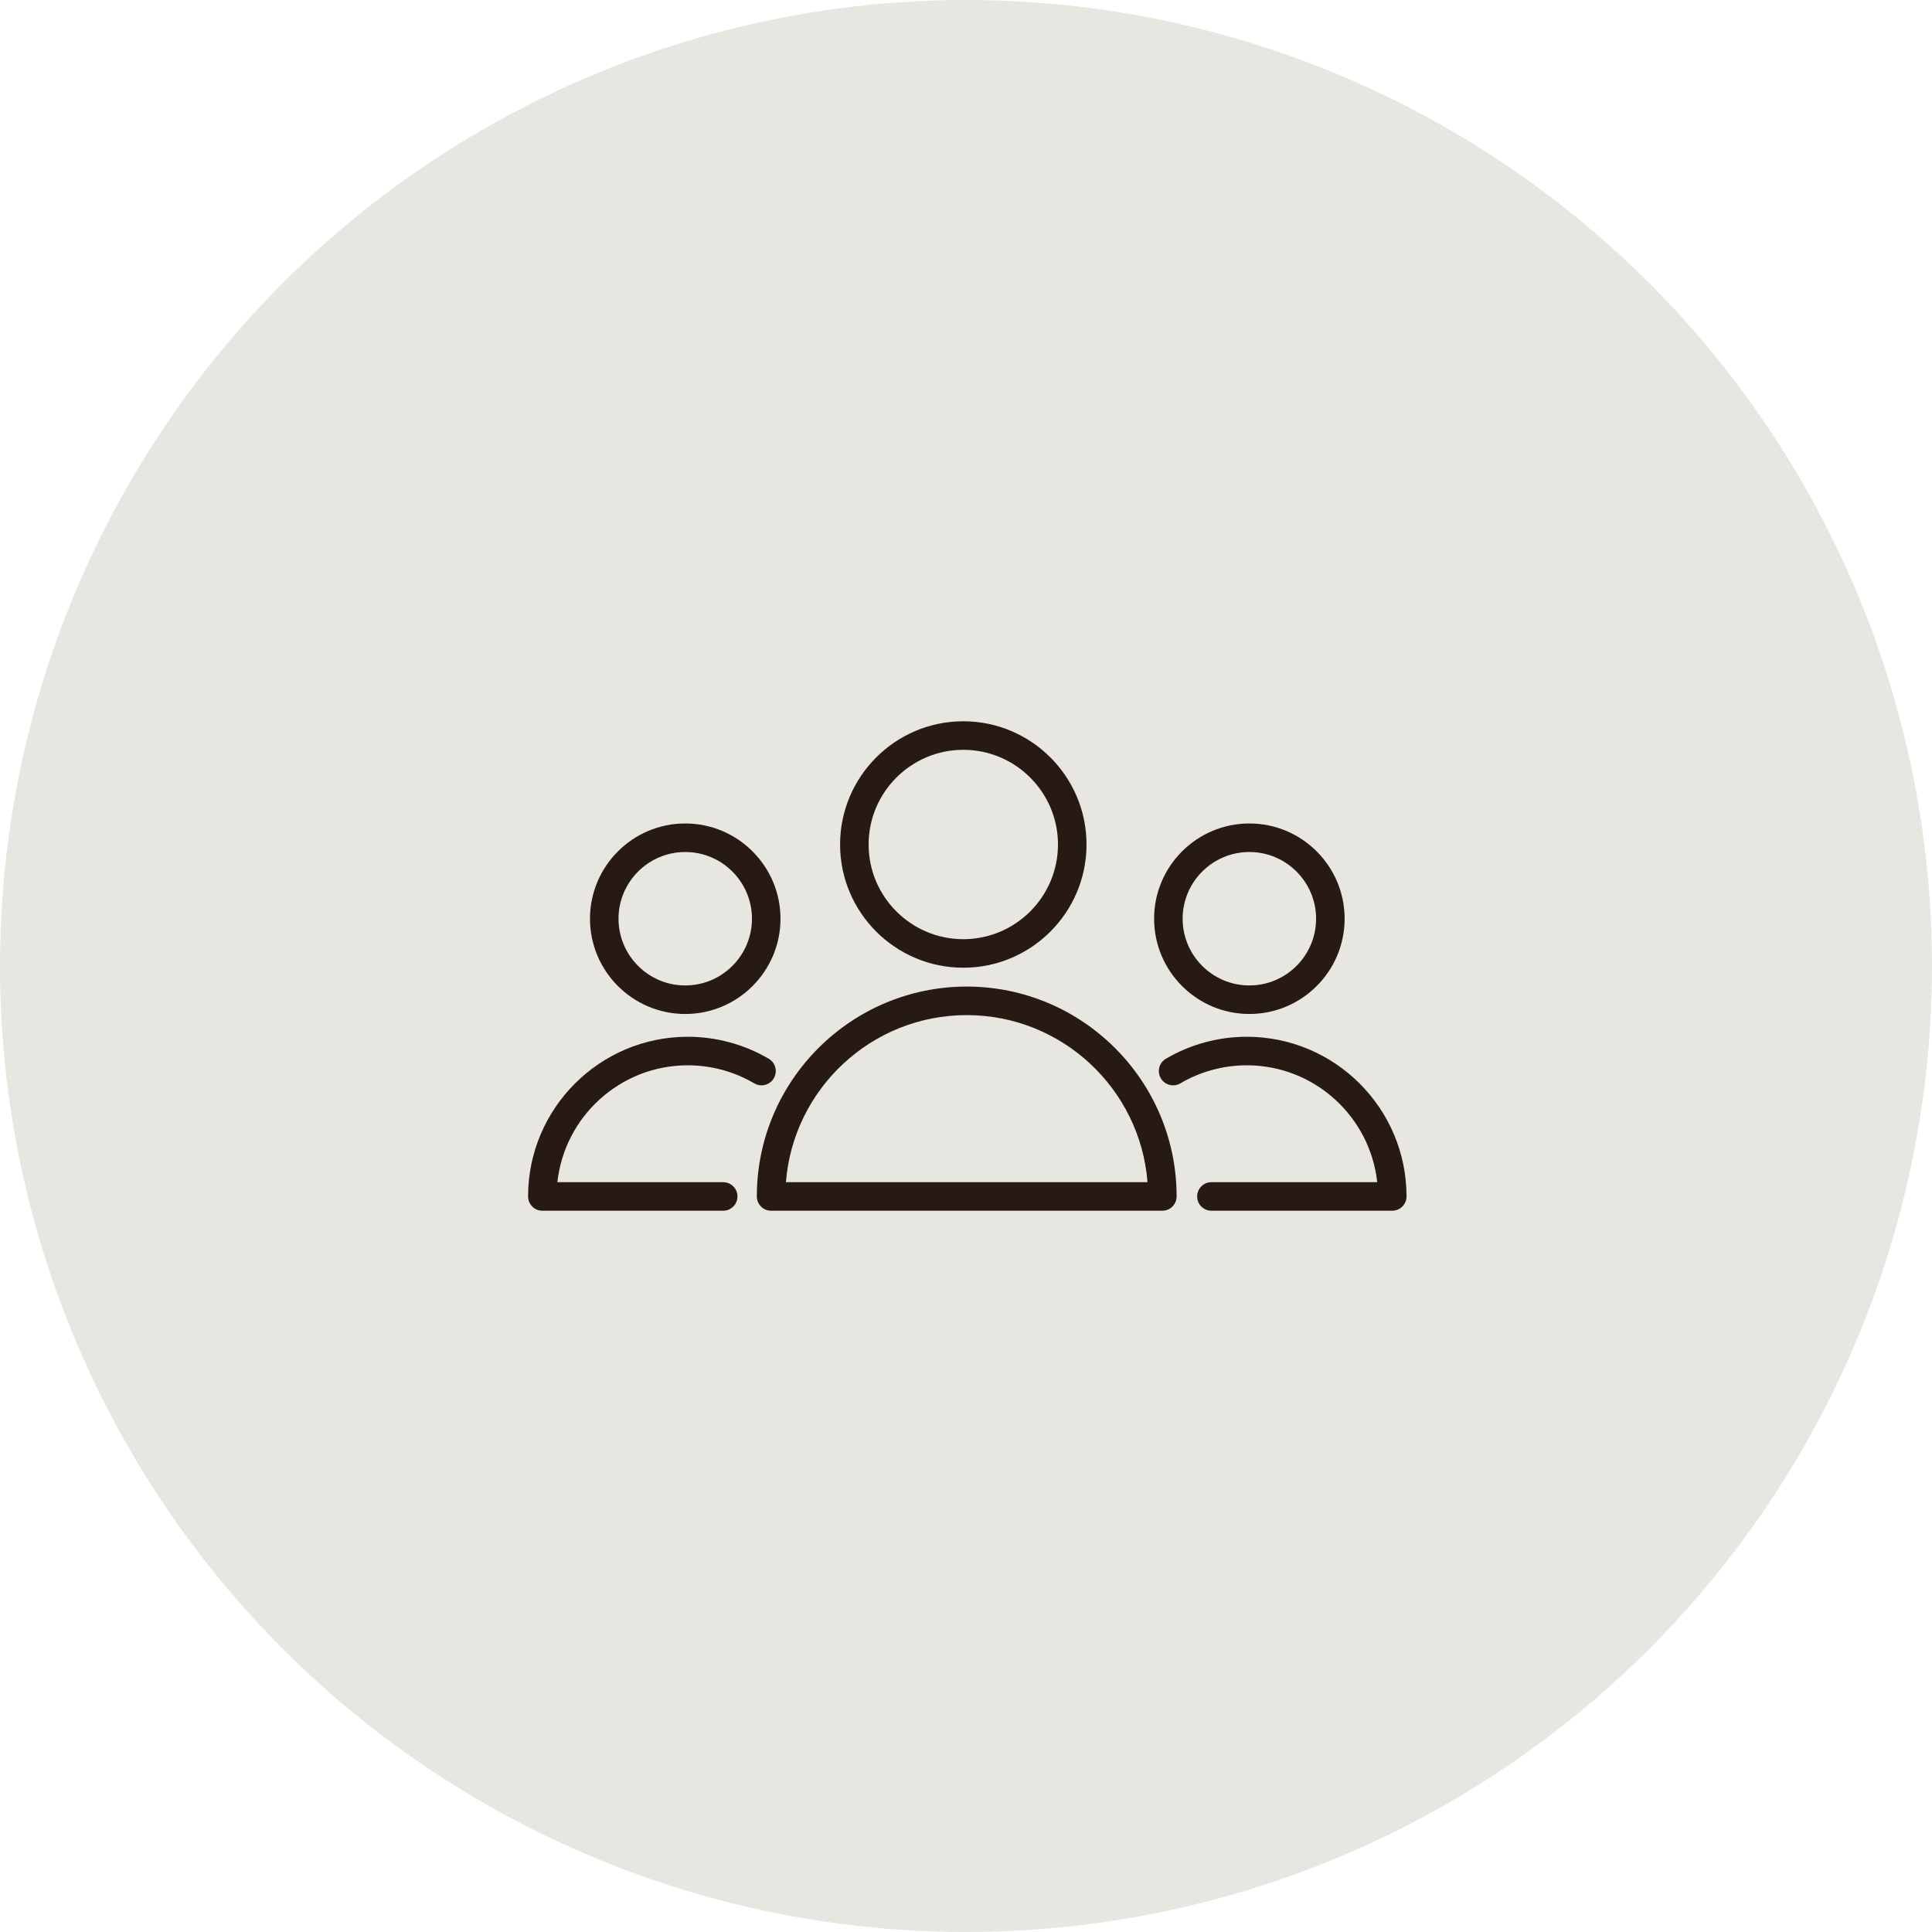
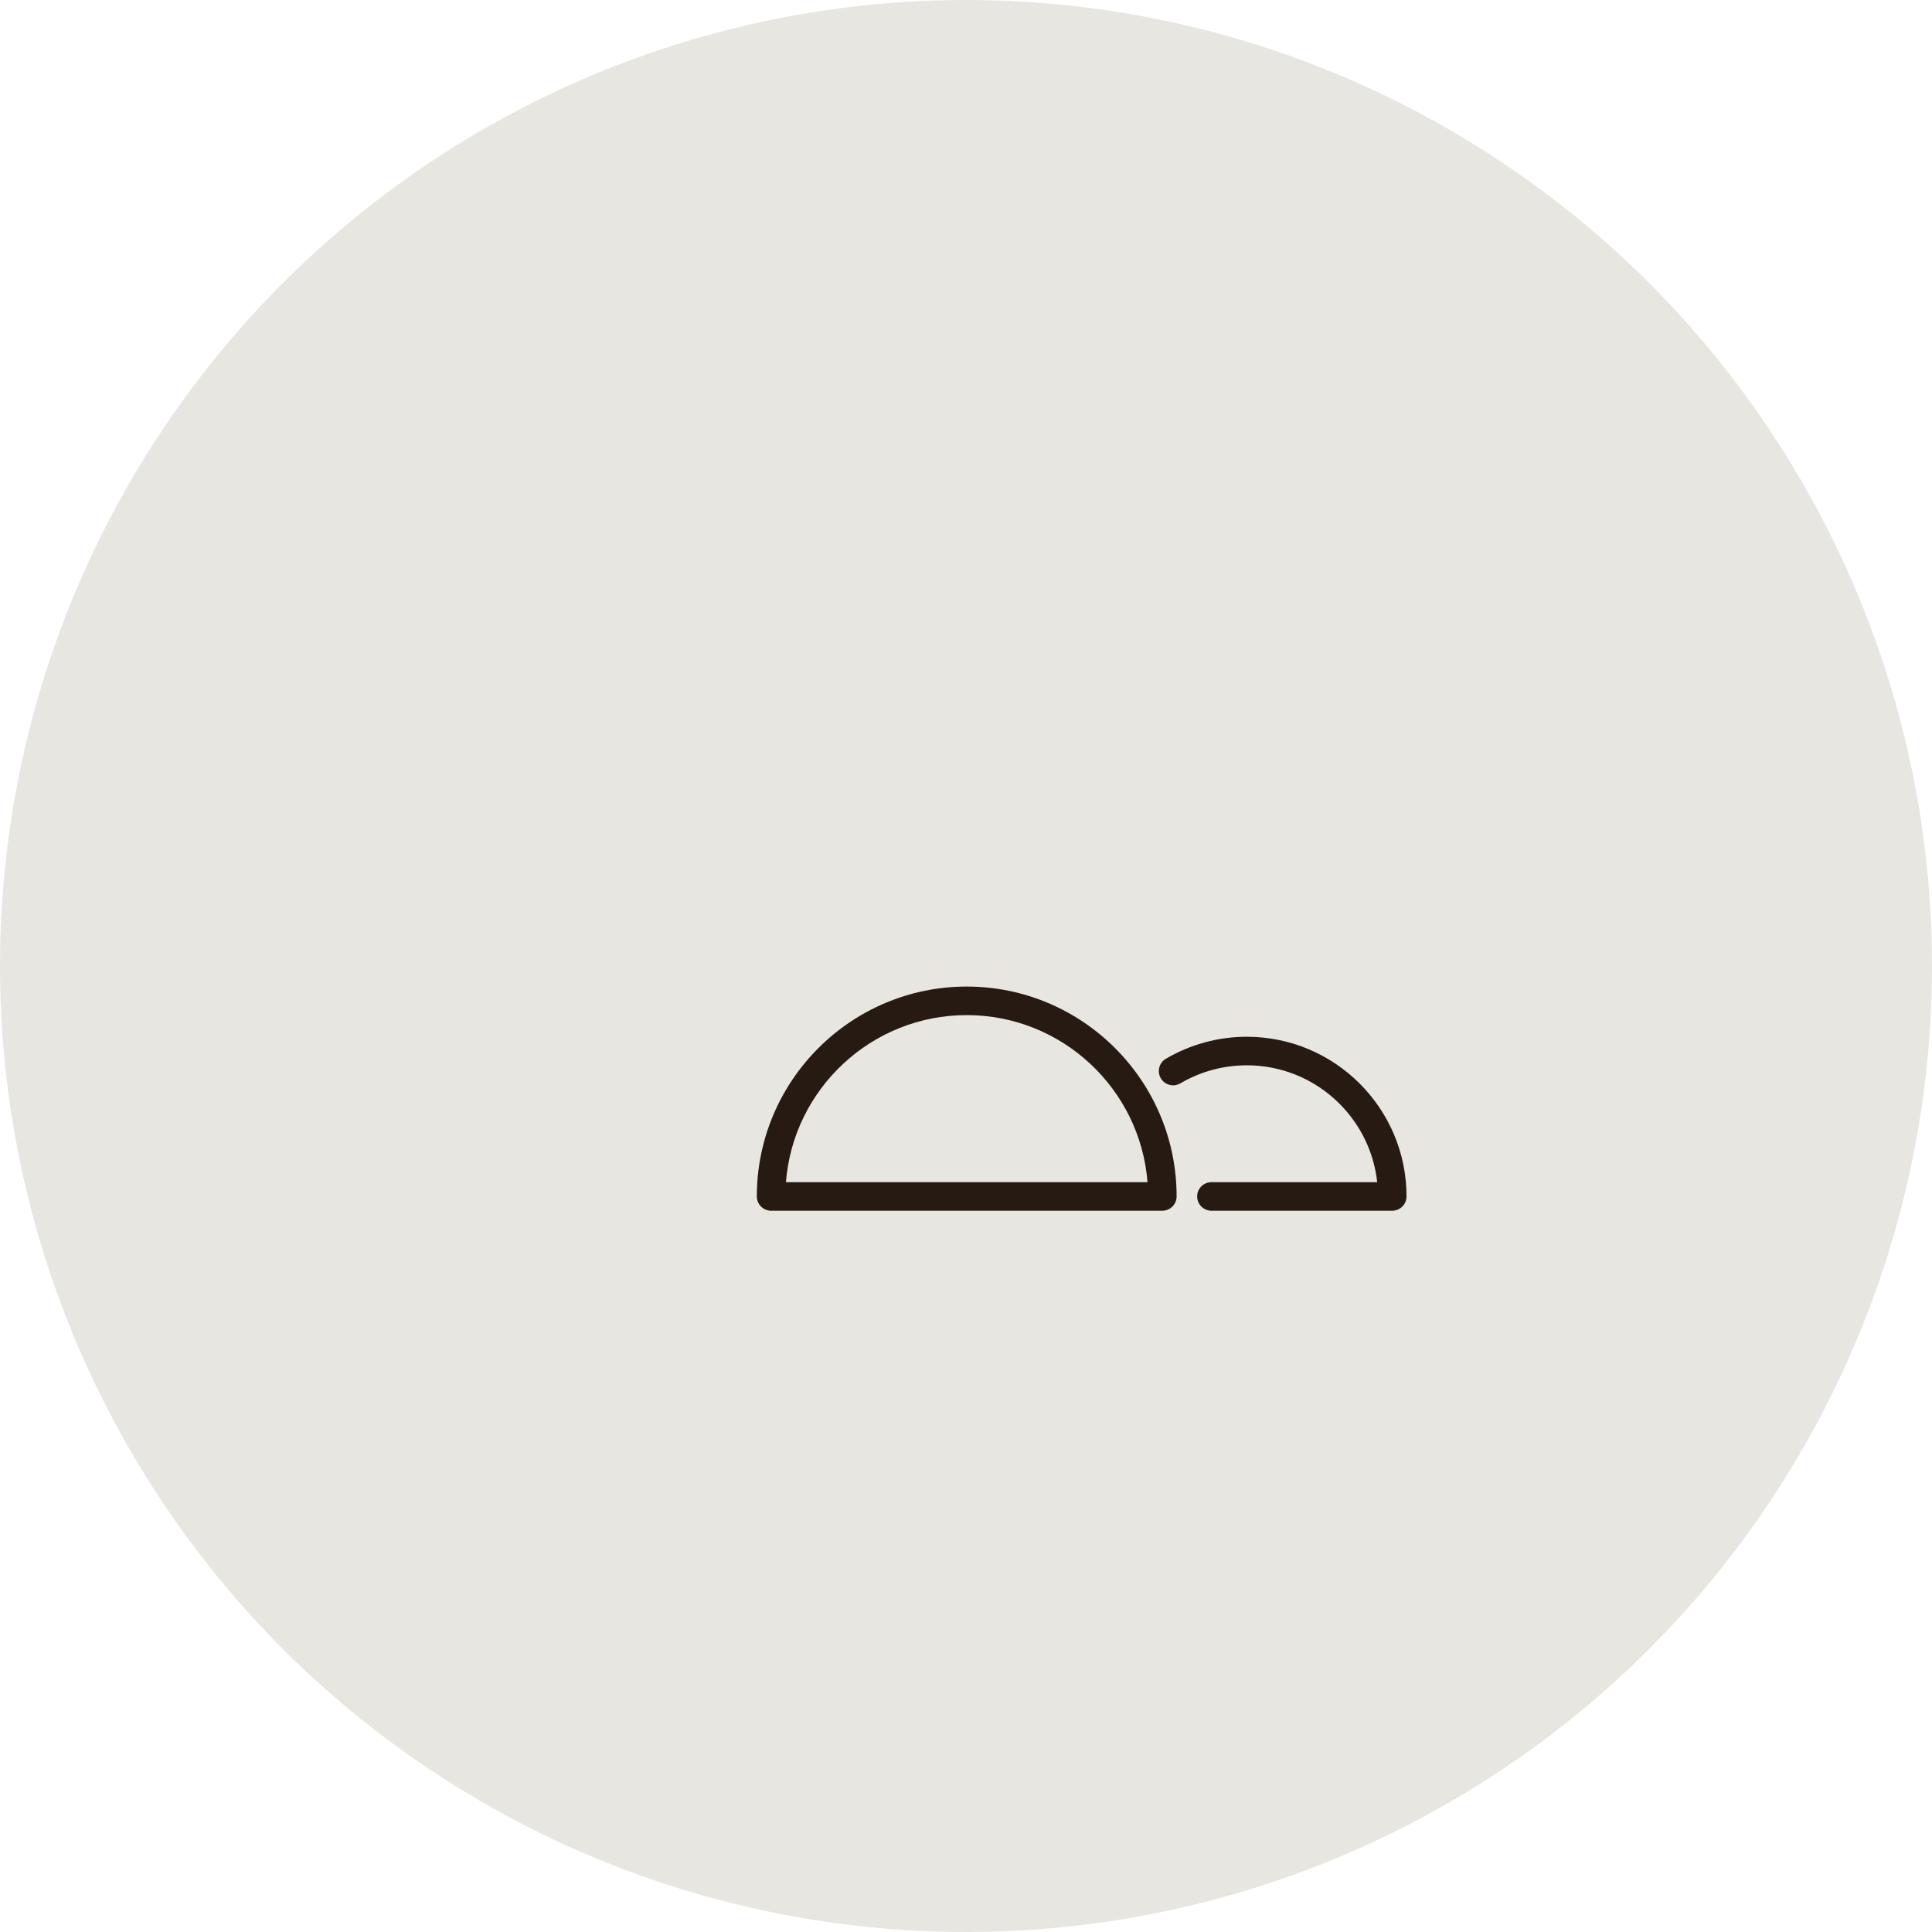
<svg xmlns="http://www.w3.org/2000/svg" width="300" height="300" viewBox="0 0 300 300" fill="none">
  <circle cx="150" cy="150" r="150" fill="#E8E6E0" />
  <path d="M150.113 153.193C132.141 153.193 117.52 167.813 117.52 185.784C117.52 187.007 118.511 188 119.736 188H180.488C181.711 188 182.704 187.007 182.704 185.784C182.704 167.813 168.082 153.193 150.113 153.193ZM122.038 183.569C123.173 169.073 135.332 157.625 150.113 157.625C164.893 157.625 177.052 169.073 178.185 183.569H122.038Z" fill="#271A13" />
-   <path d="M149.581 150.267C160.131 150.267 168.714 141.684 168.714 131.134C168.714 120.583 160.13 112 149.581 112C139.03 112 130.447 120.583 130.447 131.134C130.447 141.684 139.03 150.267 149.581 150.267ZM149.581 116.431C157.687 116.431 164.283 123.026 164.283 131.134C164.283 139.24 157.687 145.836 149.581 145.836C141.473 145.836 134.878 139.241 134.878 131.134C134.878 123.026 141.473 116.431 149.581 116.431Z" fill="#271A13" />
-   <path d="M106.797 165.419C110.432 165.419 114.002 166.388 117.121 168.222C118.176 168.846 119.535 168.49 120.154 167.437C120.774 166.382 120.422 165.023 119.366 164.403C115.567 162.168 111.22 160.988 106.797 160.988C93.124 160.988 82 172.111 82 185.784C82 187.007 82.991 188 84.216 188H112.297C113.522 188 114.513 187.007 114.513 185.784C114.513 184.561 113.522 183.569 112.297 183.569H86.551C87.659 173.377 96.316 165.419 106.797 165.419Z" fill="#271A13" />
-   <path d="M106.404 157.45C114.559 157.45 121.195 150.815 121.195 142.659C121.195 134.503 114.56 127.868 106.404 127.868C98.248 127.868 91.613 134.503 91.613 142.659C91.613 150.814 98.248 157.45 106.404 157.45ZM106.404 132.299C112.116 132.299 116.764 136.946 116.764 142.659C116.764 148.371 112.117 153.019 106.404 153.019C100.691 153.019 96.044 148.372 96.044 142.659C96.044 136.946 100.691 132.299 106.404 132.299Z" fill="#271A13" />
  <path d="M193.607 160.988C189.185 160.988 184.838 162.169 181.037 164.403C179.981 165.023 179.63 166.38 180.25 167.435C180.871 168.493 182.232 168.843 183.283 168.222C186.404 166.388 189.974 165.419 193.607 165.419C204.088 165.419 212.745 173.377 213.853 183.569H188.111C186.888 183.569 185.895 184.561 185.895 185.784C185.895 187.007 186.888 188 188.111 188H216.188C217.411 188 218.404 187.007 218.404 185.784C218.404 172.111 207.28 160.988 193.607 160.988Z" fill="#271A13" />
-   <path d="M194.002 157.45C202.156 157.45 208.793 150.815 208.793 142.659C208.793 134.503 202.158 127.868 194.002 127.868C185.845 127.868 179.209 134.503 179.209 142.659C179.21 150.814 185.845 157.45 194.002 157.45ZM194.002 132.299C199.713 132.299 204.362 136.946 204.362 142.659C204.362 148.371 199.715 153.019 194.002 153.019C188.288 153.019 183.64 148.372 183.64 142.659C183.642 136.946 188.288 132.299 194.002 132.299Z" fill="#271A13" />
</svg>